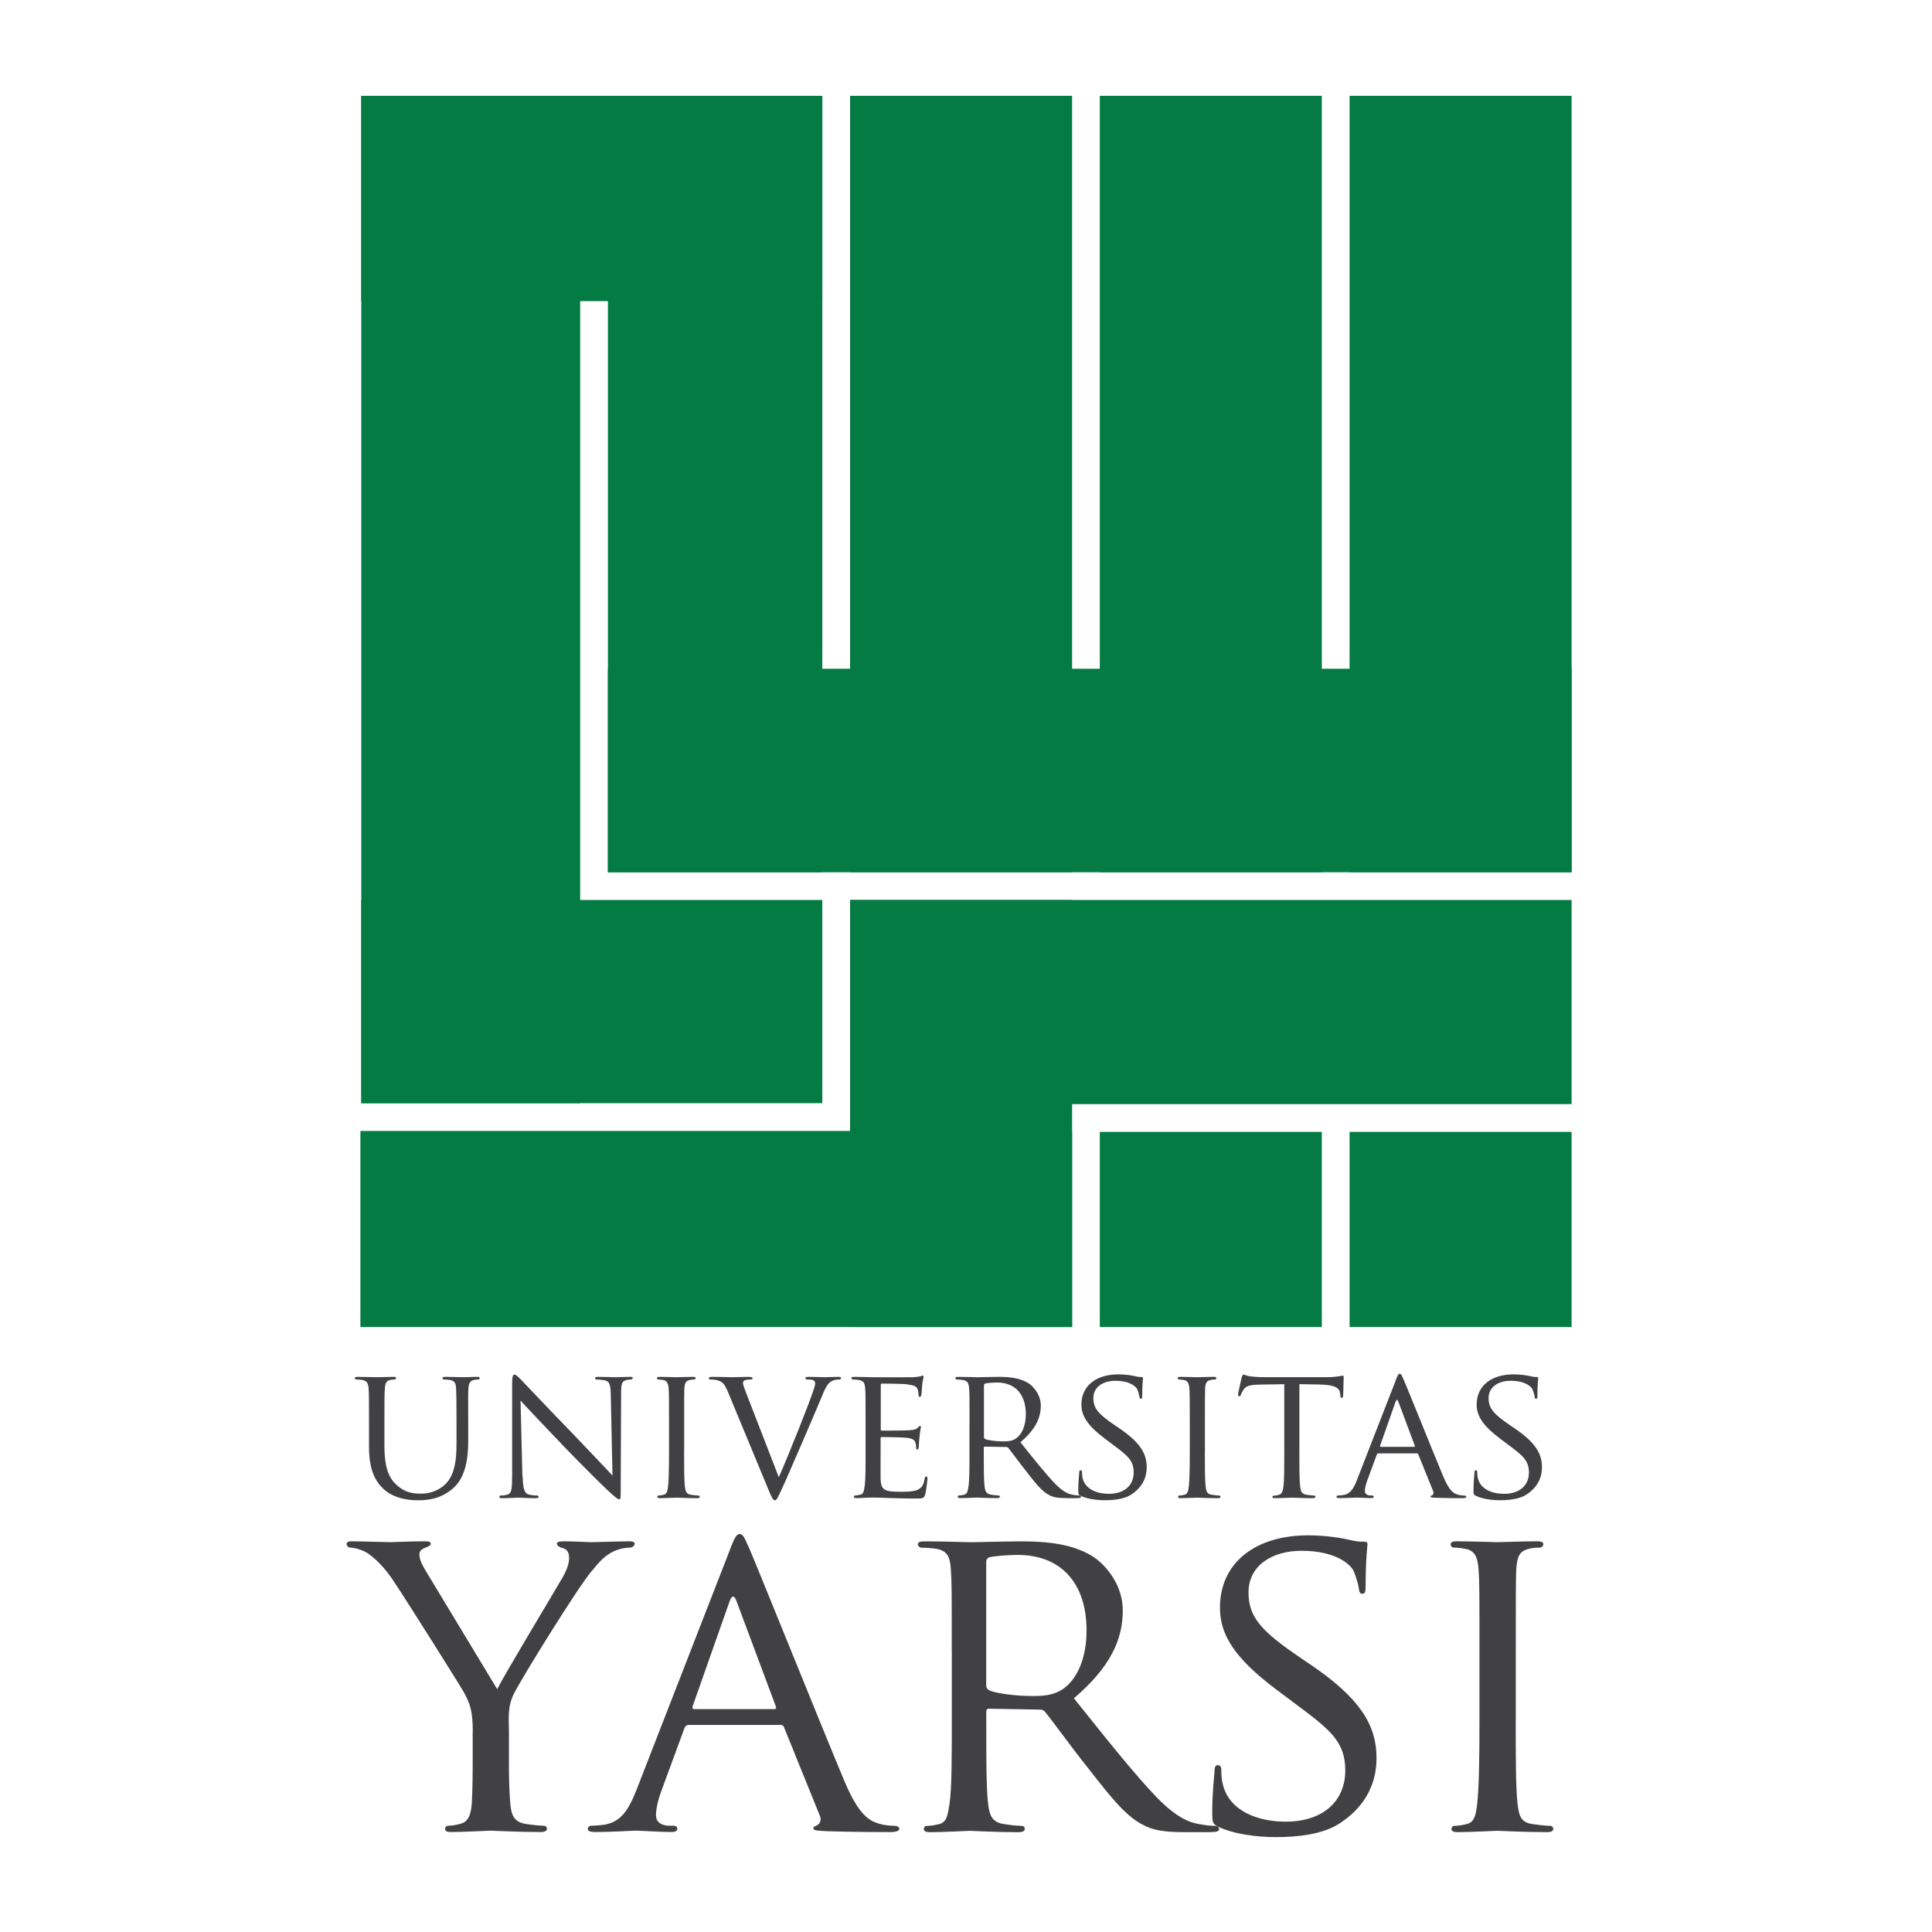
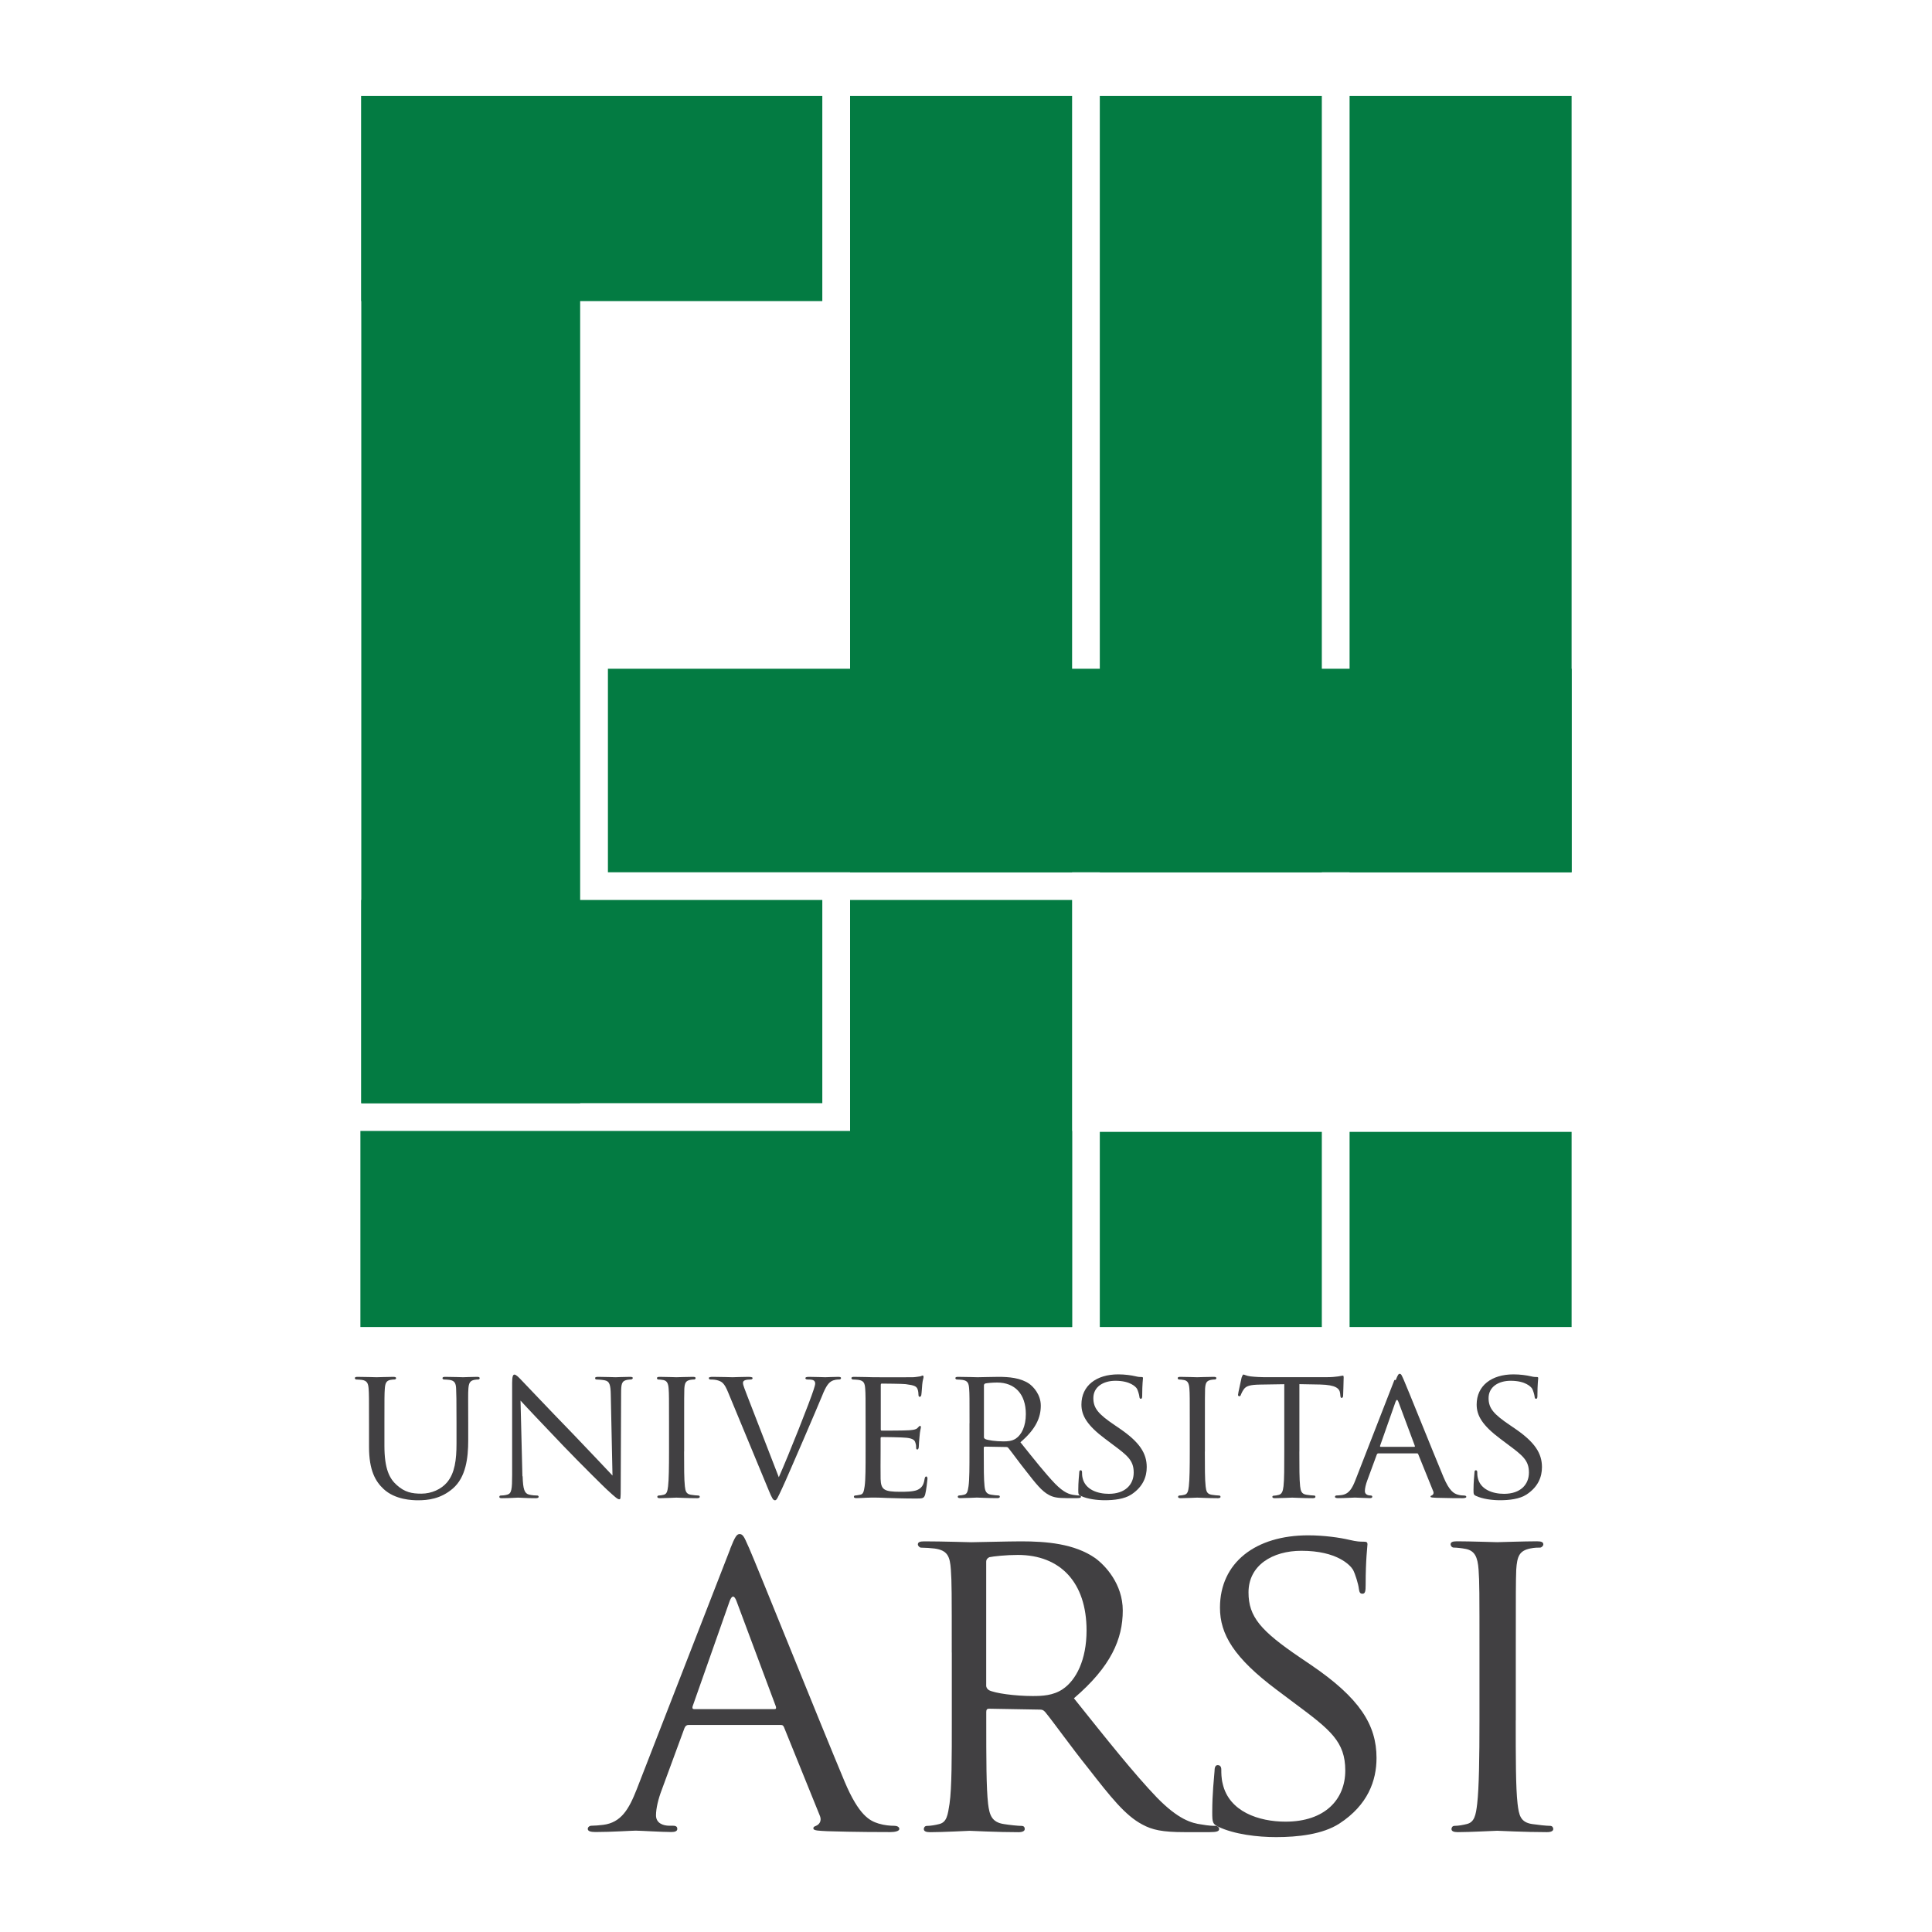
<svg xmlns="http://www.w3.org/2000/svg" id="Layer_1" viewBox="0 0 350 350">
  <defs>
    <style>.cls-1{fill:#037b42;}.cls-2{fill:#414042;}</style>
  </defs>
-   <path class="cls-2" d="m85.65,313.8c0-3.77-.49-5.16-1.56-7.13-.57-1.07-10.32-16.55-12.78-20.24-1.72-2.62-3.44-4.18-4.75-5.08-1.07-.66-2.46-.98-3.03-.98-.41,0-.74-.33-.74-.66s.25-.49.9-.49c1.39,0,6.8.16,7.13.16.49,0,3.44-.16,6.23-.16.82,0,.98.16.98.49,0,.25-.49.49-1.15.74-.57.25-.9.57-.9,1.15,0,.98.49,1.8.98,2.7l13.11,21.71c1.48-2.95,10.49-17.86,11.8-20.16.9-1.56,1.23-2.7,1.23-3.6,0-.98-.33-1.56-1.15-1.8-.66-.16-1.07-.49-1.07-.82,0-.25.41-.41,1.15-.41,1.88,0,4.42.16,5,.16.49,0,5.65-.16,7.05-.16.49,0,.9.16.9.41,0,.33-.33.74-.9.74-.82,0-2.21.25-3.36.9-1.39.82-2.05,1.56-3.61,3.44-2.38,2.79-12.54,19.17-14.01,22.12-1.23,2.46-.9,4.67-.9,6.96v5.98c0,1.15,0,4.1.25,6.96.16,2.05.66,3.36,2.79,3.69.98.16,2.62.33,3.28.33.41,0,.57.33.57.57,0,.33-.41.57-1.15.57-4.02,0-8.69-.25-9.1-.25-.33,0-4.92.25-7.05.25-.82,0-1.15-.16-1.15-.57,0-.25.16-.57.57-.57.66,0,1.48-.16,2.13-.33,1.48-.33,1.97-1.64,2.13-3.69.16-2.87.16-5.82.16-6.96v-5.98Z" />
  <path class="cls-2" d="m132.27,280.61c.9-2.29,1.23-2.7,1.72-2.7.74,0,.98.98,1.72,2.54,1.31,2.95,12.86,31.71,17.29,42.28,2.62,6.23,4.59,7.13,6.15,7.62,1.07.33,2.13.41,2.87.41.41,0,.9.16.9.57s-.82.57-1.64.57c-1.06,0-6.39,0-11.39-.16-1.39-.08-2.54-.08-2.54-.49,0-.33.16-.33.49-.49.41-.16,1.15-.74.66-1.88l-6.47-15.98c-.16-.33-.25-.41-.66-.41h-16.63c-.33,0-.57.16-.74.57l-4.1,11.14c-.66,1.72-1.06,3.44-1.06,4.67,0,1.39,1.23,1.88,2.46,1.88h.66c.57,0,.74.25.74.57,0,.41-.41.57-1.07.57-1.72,0-5.65-.25-6.47-.25-.74,0-4.34.25-7.29.25-.9,0-1.39-.16-1.39-.57,0-.33.33-.57.66-.57.49,0,1.56-.08,2.13-.16,3.28-.41,4.67-2.87,6.06-6.39l16.96-43.59Zm8.03,29.01c.33,0,.33-.16.25-.49l-7.13-19.09c-.41-1.07-.82-1.07-1.23,0l-6.72,19.09c-.08.33,0,.49.25.49h14.58Z" />
  <path class="cls-2" d="m172.42,299.38c0-10.82,0-12.78-.16-15-.16-2.38-.57-3.52-2.95-3.85-.57-.08-1.8-.16-2.46-.16-.25,0-.57-.33-.57-.57,0-.41.33-.57,1.15-.57,3.28,0,8.11.16,8.52.16.74,0,6.8-.16,9.01-.16,4.59,0,9.67.41,13.44,3.03,1.8,1.31,5,4.67,5,9.5,0,5.16-2.13,10.16-8.85,15.9,5.9,7.38,10.9,13.68,15.08,18.03,3.85,3.93,6.23,4.59,8.03,4.83,1.39.25,2.13.25,2.54.25s.66.33.66.57c0,.41-.41.57-1.72.57h-4.51c-4.1,0-5.9-.41-7.7-1.39-3.11-1.64-5.74-5-9.83-10.24-3.03-3.77-6.23-8.28-7.78-10.16-.33-.33-.49-.41-.98-.41l-9.18-.16c-.33,0-.49.16-.49.57v1.64c0,6.72,0,12.13.33,15,.25,2.05.66,3.36,2.87,3.69.98.16,2.54.33,3.2.33.49,0,.57.33.57.57,0,.33-.33.57-1.15.57-3.93,0-8.52-.25-8.85-.25-.08,0-4.92.25-7.13.25-.74,0-1.15-.16-1.15-.57,0-.25.16-.57.57-.57.66,0,1.56-.16,2.21-.33,1.39-.33,1.56-1.64,1.88-3.69.41-2.87.41-8.36.41-15.08v-12.29Zm6.23,5.9c0,.41.16.66.49.9,1.06.57,4.75,1.07,7.95,1.07,1.72,0,3.69-.08,5.41-1.23,2.46-1.64,4.34-5.33,4.34-10.65,0-8.69-4.75-13.68-12.45-13.68-2.13,0-4.42.25-5.16.41-.33.16-.57.41-.57.82v22.37Z" />
  <path class="cls-2" d="m220.68,330.92c-.98-.49-1.07-.74-1.07-2.62,0-3.44.33-6.23.41-7.38,0-.74.16-1.15.57-1.15s.66.25.66.82,0,1.56.25,2.54c1.15,5.08,6.56,6.88,11.39,6.88,7.13,0,10.82-4.02,10.82-9.26s-2.7-7.37-9.1-12.13l-3.28-2.46c-7.78-5.82-10.32-10.08-10.32-14.91,0-8.19,6.47-13.11,15.98-13.11,2.87,0,5.74.41,7.46.82,1.39.33,1.97.33,2.54.33s.74.08.74.49c0,.33-.33,2.62-.33,7.38,0,1.07-.08,1.56-.57,1.56s-.57-.33-.66-.9c-.08-.82-.66-2.7-1.06-3.44-.49-.82-2.87-3.44-9.34-3.44-5.24,0-9.59,2.62-9.59,7.54,0,4.42,2.21,6.96,9.34,11.8l2.05,1.39c8.77,5.98,11.8,10.82,11.8,16.8,0,4.1-1.56,8.52-6.72,11.88-3.03,1.97-7.54,2.46-11.47,2.46-3.36,0-7.54-.49-10.49-1.88Z" />
  <path class="cls-2" d="m274.59,311.67c0,6.72,0,12.21.33,15.08.25,2.05.49,3.36,2.62,3.69,1.07.16,2.62.33,3.28.33.41,0,.57.33.57.57,0,.33-.33.57-1.15.57-4.02,0-8.69-.25-9.01-.25-.41,0-4.92.25-7.13.25-.74,0-1.15-.16-1.15-.57,0-.25.16-.57.57-.57.66,0,1.56-.16,2.21-.33,1.39-.33,1.64-1.64,1.88-3.69.33-2.87.41-8.36.41-15.08v-12.29c0-10.82,0-12.78-.16-15-.16-2.38-.74-3.44-2.29-3.77-.82-.16-1.72-.25-2.21-.25-.33,0-.57-.33-.57-.57,0-.41.33-.57,1.15-.57,2.38,0,6.88.16,7.29.16.33,0,5-.16,7.21-.16.82,0,1.15.16,1.15.57,0,.25-.33.57-.57.57-.49,0-.98,0-1.8.16-1.97.41-2.38,1.39-2.54,3.85-.08,2.21-.08,4.18-.08,15v12.29Z" />
  <path class="cls-2" d="m66.85,257.84c0-4.51,0-5.33-.07-6.25s-.24-1.47-1.23-1.61c-.24-.03-.75-.07-1.03-.07-.1,0-.24-.14-.24-.24,0-.17.14-.24.48-.24,1.37,0,3.18.07,3.45.07s2.15-.07,3.04-.07c.34,0,.51.07.51.24,0,.1-.14.24-.27.24-.21,0-.38,0-.75.07-.79.14-.96.65-1.03,1.61-.07.92-.07,1.74-.07,6.25v4.07c0,4.2.92,5.95,2.22,7.11,1.47,1.33,2.77,1.57,4.48,1.57,1.85,0,3.62-.82,4.65-2.05,1.4-1.67,1.71-4.07,1.71-7.04v-3.66c0-4.51-.03-5.33-.07-6.25s-.21-1.47-1.2-1.61c-.24-.03-.75-.07-1.03-.07-.14,0-.24-.14-.24-.24,0-.17.14-.24.48-.24,1.33,0,3.08.07,3.25.07.21,0,1.64-.07,2.53-.07.34,0,.48.07.48.24,0,.1-.1.24-.24.24-.21,0-.38,0-.75.07-.82.17-.99.65-1.06,1.61-.07.92-.03,1.74-.03,6.25v3.11c0,3.14-.41,6.67-2.8,8.72-2.19,1.88-4.51,2.12-6.29,2.12-.99,0-4.14-.07-6.25-2.05-1.47-1.37-2.63-3.38-2.63-7.62v-4.27Z" />
  <path class="cls-2" d="m94.68,267.44c.07,2.39.34,3.11,1.16,3.32.55.14,1.23.17,1.5.17.14,0,.24.1.24.24,0,.17-.21.24-.55.24-1.71,0-2.91-.1-3.18-.1s-1.54.1-2.91.1c-.31,0-.48-.03-.48-.24,0-.14.1-.24.24-.24.24,0,.79-.03,1.23-.17.75-.21.85-.99.85-3.62v-16.65c0-1.16.17-1.47.41-1.47.34,0,.85.58,1.16.89.48.48,4.85,5.13,9.5,9.91,2.97,3.08,6.19,6.53,7.11,7.49l-.31-14.56c-.03-1.88-.21-2.53-1.13-2.7-.55-.1-1.23-.14-1.47-.14-.21,0-.24-.17-.24-.27,0-.17.24-.21.58-.21,1.37,0,2.8.07,3.14.07s1.33-.07,2.56-.07c.31,0,.55.03.55.21,0,.1-.14.27-.34.27-.14,0-.38,0-.72.07-.99.21-1.06.79-1.06,2.53l-.07,17.02c0,1.91-.03,2.08-.24,2.08-.31,0-.62-.24-2.29-1.78-.31-.27-4.65-4.55-7.83-7.86-3.49-3.66-6.87-7.21-7.79-8.24l.34,13.71Z" />
  <path class="cls-2" d="m123.93,262.96c0,2.8,0,5.09.14,6.29.1.85.21,1.4,1.09,1.54.44.07,1.09.14,1.37.14.17,0,.24.14.24.24,0,.14-.14.24-.48.24-1.67,0-3.62-.1-3.76-.1-.17,0-2.05.1-2.97.1-.31,0-.48-.07-.48-.24,0-.1.07-.24.24-.24.27,0,.65-.07.92-.14.58-.14.68-.68.79-1.54.14-1.2.17-3.49.17-6.29v-5.13c0-4.51,0-5.33-.07-6.25-.07-.99-.31-1.44-.96-1.57-.34-.07-.72-.1-.92-.1-.14,0-.24-.14-.24-.24,0-.17.14-.24.48-.24.99,0,2.87.07,3.04.07.14,0,2.08-.07,3.01-.07.34,0,.48.07.48.24,0,.1-.14.24-.24.24-.21,0-.41,0-.75.07-.82.17-.99.58-1.06,1.61-.03.92-.03,1.74-.03,6.25v5.13Z" />
  <path class="cls-2" d="m141.09,267.61c1.74-3.9,5.67-13.81,6.32-15.89.14-.44.27-.85.27-1.09s-.1-.51-.41-.62c-.34-.1-.68-.1-1.03-.1-.17,0-.34-.1-.34-.24,0-.17.21-.24.68-.24,1.2,0,2.56.07,2.94.07.17,0,1.47-.07,2.36-.07.31,0,.48.07.48.21s-.1.27-.34.27c-.21,0-.89,0-1.44.34-.41.27-.89.68-1.67,2.67-.34.82-1.81,4.31-3.35,7.86-1.85,4.24-3.18,7.38-3.86,8.82-.82,1.74-.99,2.19-1.3,2.19-.34,0-.55-.38-1.13-1.78l-7.38-17.81c-.68-1.64-1.09-1.95-2.08-2.19-.48-.1-.99-.1-1.16-.1s-.24-.17-.24-.27c0-.17.31-.21.79-.21,1.44,0,3.14.07,3.52.07.31,0,1.64-.07,2.8-.07.55,0,.82.07.82.21s-.1.27-.31.27c-.34,0-.82.03-1.09.14-.31.14-.34.31-.34.51,0,.38.38,1.26.82,2.43l5.67,14.63Z" />
  <path class="cls-2" d="m156.81,257.84c0-4.51,0-5.33-.07-6.25-.07-.99-.24-1.47-1.23-1.61-.24-.03-.75-.07-1.03-.07-.1,0-.24-.14-.24-.24,0-.17.14-.24.48-.24,1.37,0,3.32.07,3.49.07.21,0,6.49.03,7.18,0,.58-.03,1.13-.14,1.37-.17.14-.03.27-.14.41-.14.1,0,.14.14.14.27,0,.21-.17.55-.24,1.37-.03.27-.1,1.57-.17,1.91-.03.14-.14.31-.27.31-.17,0-.24-.14-.24-.38,0-.21-.03-.68-.17-1.03-.21-.48-.51-.68-2.15-.89-.51-.07-4-.1-4.34-.1-.14,0-.17.1-.17.31v7.9c0,.21,0,.31.17.31.38,0,4.34,0,5.02-.07.72-.07,1.16-.1,1.47-.41.21-.21.34-.38.44-.38s.17.07.17.24-.17.65-.24,1.61c-.07.58-.14,1.67-.14,1.88,0,.24-.07.55-.27.55-.14,0-.21-.1-.21-.27,0-.27,0-.58-.14-.96-.1-.41-.38-.75-1.54-.89-.82-.1-4.03-.14-4.55-.14-.17,0-.21.1-.21.21v2.43c0,.99-.03,4.38,0,4.96.07,1.95.62,2.32,3.59,2.32.79,0,2.22,0,3.01-.31.79-.34,1.2-.85,1.37-2.02.07-.34.14-.44.31-.44s.21.24.21.44-.24,2.19-.41,2.8c-.21.75-.51.75-1.67.75-2.26,0-4-.07-5.23-.1-1.26-.07-2.05-.07-2.5-.07-.07,0-.65,0-1.3.03-.58.03-1.26.07-1.74.07-.31,0-.48-.07-.48-.24,0-.1.07-.24.24-.24.27,0,.65-.1.92-.14.58-.1.65-.68.79-1.54.17-1.2.17-3.49.17-6.29v-5.13Z" />
  <path class="cls-2" d="m175.64,257.84c0-4.51,0-5.33-.07-6.25-.07-.99-.24-1.47-1.23-1.61-.24-.03-.75-.07-1.03-.07-.1,0-.24-.14-.24-.24,0-.17.14-.24.48-.24,1.37,0,3.38.07,3.55.07.31,0,2.84-.07,3.76-.07,1.91,0,4.03.17,5.61,1.26.75.55,2.08,1.95,2.08,3.96,0,2.15-.89,4.24-3.69,6.63,2.46,3.08,4.55,5.71,6.29,7.52,1.61,1.64,2.6,1.91,3.35,2.02.58.1.89.1,1.06.1s.27.14.27.24c0,.17-.17.24-.72.24h-1.88c-1.71,0-2.46-.17-3.21-.58-1.3-.68-2.39-2.08-4.1-4.27-1.26-1.57-2.6-3.45-3.25-4.24-.14-.14-.21-.17-.41-.17l-3.83-.07c-.14,0-.21.07-.21.24v.68c0,2.8,0,5.06.14,6.25.1.85.27,1.4,1.2,1.54.41.07,1.06.14,1.33.14.21,0,.24.14.24.24,0,.14-.14.24-.48.24-1.64,0-3.55-.1-3.69-.1-.03,0-2.05.1-2.97.1-.31,0-.48-.07-.48-.24,0-.1.07-.24.24-.24.27,0,.65-.07.92-.14.58-.14.65-.68.79-1.54.17-1.2.17-3.49.17-6.29v-5.13Zm2.6,2.46c0,.17.07.27.21.38.44.24,1.98.44,3.32.44.72,0,1.54-.03,2.26-.51,1.03-.68,1.81-2.22,1.81-4.44,0-3.62-1.98-5.71-5.2-5.71-.89,0-1.85.1-2.15.17-.14.07-.24.17-.24.34v9.33Z" />
  <path class="cls-2" d="m195.78,271c-.41-.21-.44-.31-.44-1.09,0-1.44.14-2.6.17-3.08,0-.31.07-.48.24-.48s.27.1.27.34,0,.65.1,1.06c.48,2.12,2.73,2.87,4.75,2.87,2.97,0,4.51-1.67,4.51-3.86s-1.13-3.08-3.79-5.06l-1.37-1.03c-3.25-2.43-4.31-4.2-4.31-6.22,0-3.42,2.7-5.47,6.67-5.47,1.2,0,2.39.17,3.11.34.58.14.82.14,1.06.14s.31.03.31.21c0,.14-.14,1.09-.14,3.08,0,.44-.03.65-.24.65s-.24-.14-.27-.38c-.03-.34-.27-1.13-.44-1.44-.21-.34-1.2-1.44-3.9-1.44-2.19,0-4,1.09-4,3.14,0,1.85.92,2.91,3.9,4.92l.85.58c3.66,2.5,4.92,4.51,4.92,7.01,0,1.71-.65,3.55-2.8,4.96-1.26.82-3.14,1.03-4.79,1.03-1.4,0-3.14-.21-4.38-.79Z" />
  <path class="cls-2" d="m218.27,262.96c0,2.8,0,5.09.14,6.29.1.85.21,1.4,1.09,1.54.44.07,1.09.14,1.37.14.17,0,.24.14.24.24,0,.14-.14.24-.48.24-1.67,0-3.62-.1-3.76-.1-.17,0-2.05.1-2.97.1-.31,0-.48-.07-.48-.24,0-.1.07-.24.24-.24.27,0,.65-.07.92-.14.58-.14.68-.68.79-1.54.14-1.2.17-3.49.17-6.29v-5.13c0-4.51,0-5.33-.07-6.25-.07-.99-.31-1.44-.96-1.57-.34-.07-.72-.1-.92-.1-.14,0-.24-.14-.24-.24,0-.17.14-.24.48-.24.99,0,2.87.07,3.04.07.14,0,2.08-.07,3.01-.07.34,0,.48.07.48.24,0,.1-.14.24-.24.24-.21,0-.41,0-.75.07-.82.17-.99.58-1.06,1.61-.03.92-.03,1.74-.03,6.25v5.13Z" />
  <path class="cls-2" d="m235.39,262.96c0,2.8,0,5.09.14,6.29.1.85.24,1.4,1.16,1.54.41.07,1.09.14,1.37.14.21,0,.24.14.24.24,0,.14-.14.24-.48.24-1.64,0-3.55-.1-3.73-.1-.14,0-2.22.1-3.11.1-.34,0-.48-.07-.48-.24,0-.1.07-.21.24-.21.27,0,.62-.07.89-.14.62-.14.79-.72.89-1.57.14-1.2.14-3.49.14-6.29v-12.2l-4.34.07c-1.88.03-2.6.24-3.04.92-.34.51-.38.72-.48.92-.07.24-.17.27-.31.27-.07,0-.21-.07-.21-.24,0-.31.62-2.91.65-3.14.07-.17.21-.55.31-.55.21,0,.51.24,1.33.34.85.1,2.02.14,2.36.14h11.35c.99,0,1.67-.07,2.15-.14.44-.07.72-.14.85-.14s.14.17.14.34c0,.89-.1,2.97-.1,3.32,0,.24-.14.38-.27.38s-.21-.1-.24-.51l-.03-.31c-.1-.89-.75-1.54-3.62-1.61l-3.76-.07v12.2Z" />
-   <path class="cls-2" d="m252.85,250.01c.38-.96.51-1.13.72-1.13.31,0,.41.41.72,1.06.55,1.23,5.37,13.23,7.21,17.64,1.09,2.6,1.91,2.97,2.56,3.18.44.14.89.17,1.2.17.17,0,.38.07.38.24s-.34.24-.68.24c-.44,0-2.67,0-4.75-.07-.58-.03-1.06-.03-1.06-.21,0-.14.07-.14.21-.21.17-.07.48-.31.27-.79l-2.7-6.67c-.07-.14-.1-.17-.27-.17h-6.94c-.14,0-.24.07-.31.24l-1.71,4.65c-.27.72-.44,1.44-.44,1.95,0,.58.51.79,1.03.79h.27c.24,0,.31.1.31.24,0,.17-.17.24-.44.24-.72,0-2.36-.1-2.7-.1-.31,0-1.81.1-3.04.1-.38,0-.58-.07-.58-.24,0-.14.14-.24.27-.24.21,0,.65-.03.89-.07,1.37-.17,1.95-1.2,2.53-2.67l7.08-18.18Zm3.35,12.1c.14,0,.14-.07.1-.21l-2.97-7.96c-.17-.44-.34-.44-.51,0l-2.8,7.96c-.03.14,0,.21.1.21h6.08Z" />
+   <path class="cls-2" d="m252.85,250.01c.38-.96.51-1.13.72-1.13.31,0,.41.41.72,1.06.55,1.23,5.37,13.23,7.21,17.64,1.09,2.6,1.91,2.97,2.56,3.18.44.14.89.17,1.2.17.17,0,.38.07.38.24s-.34.24-.68.24c-.44,0-2.67,0-4.75-.07-.58-.03-1.06-.03-1.06-.21,0-.14.07-.14.21-.21.17-.07.48-.31.27-.79l-2.7-6.67c-.07-.14-.1-.17-.27-.17h-6.94c-.14,0-.24.07-.31.24l-1.71,4.65c-.27.72-.44,1.44-.44,1.95,0,.58.51.79,1.03.79c.24,0,.31.1.31.24,0,.17-.17.24-.44.24-.72,0-2.36-.1-2.7-.1-.31,0-1.81.1-3.04.1-.38,0-.58-.07-.58-.24,0-.14.14-.24.27-.24.21,0,.65-.03.89-.07,1.37-.17,1.95-1.2,2.53-2.67l7.08-18.18Zm3.35,12.1c.14,0,.14-.07.1-.21l-2.97-7.96c-.17-.44-.34-.44-.51,0l-2.8,7.96c-.03.14,0,.21.1.21h6.08Z" />
  <path class="cls-2" d="m267.38,271c-.41-.21-.44-.31-.44-1.09,0-1.44.14-2.6.17-3.08,0-.31.07-.48.24-.48s.27.1.27.34,0,.65.1,1.06c.48,2.12,2.73,2.87,4.75,2.87,2.97,0,4.51-1.67,4.51-3.86s-1.13-3.08-3.79-5.06l-1.37-1.03c-3.25-2.43-4.31-4.2-4.31-6.22,0-3.42,2.7-5.47,6.67-5.47,1.2,0,2.39.17,3.11.34.58.14.82.14,1.06.14s.31.03.31.21c0,.14-.14,1.09-.14,3.08,0,.44-.03.65-.24.65s-.24-.14-.27-.38c-.03-.34-.27-1.13-.44-1.44-.21-.34-1.2-1.44-3.9-1.44-2.19,0-4,1.09-4,3.14,0,1.85.92,2.91,3.9,4.92l.85.58c3.66,2.5,4.92,4.51,4.92,7.01,0,1.71-.65,3.55-2.8,4.96-1.26.82-3.14,1.03-4.79,1.03-1.4,0-3.14-.21-4.38-.79Z" />
  <rect class="cls-1" x="65.45" y="17.36" width="39.65" height="182.5" />
-   <rect class="cls-1" x="110.13" y="17.36" width="38.84" height="140.66" />
  <rect class="cls-1" x="154" y="17.36" width="40.22" height="140.66" />
  <rect class="cls-1" x="199.24" y="17.36" width="40.22" height="140.66" />
  <rect class="cls-1" x="244.49" y="17.36" width="40.22" height="140.66" />
  <rect class="cls-1" x="65.45" y="17.36" width="83.52" height="37.19" />
  <rect class="cls-1" x="110.13" y="121.15" width="174.58" height="36.87" />
  <rect class="cls-1" x="65.45" y="163.04" width="83.52" height="36.81" />
-   <rect class="cls-1" x="154" y="163.04" width="130.71" height="36.98" />
  <rect class="cls-1" x="65.29" y="204.88" width="128.93" height="35.52" />
  <rect class="cls-1" x="199.24" y="205.05" width="40.22" height="35.35" />
  <rect class="cls-1" x="244.49" y="205.05" width="40.22" height="35.35" />
  <rect class="cls-1" x="154" y="163.04" width="40.22" height="77.36" />
</svg>